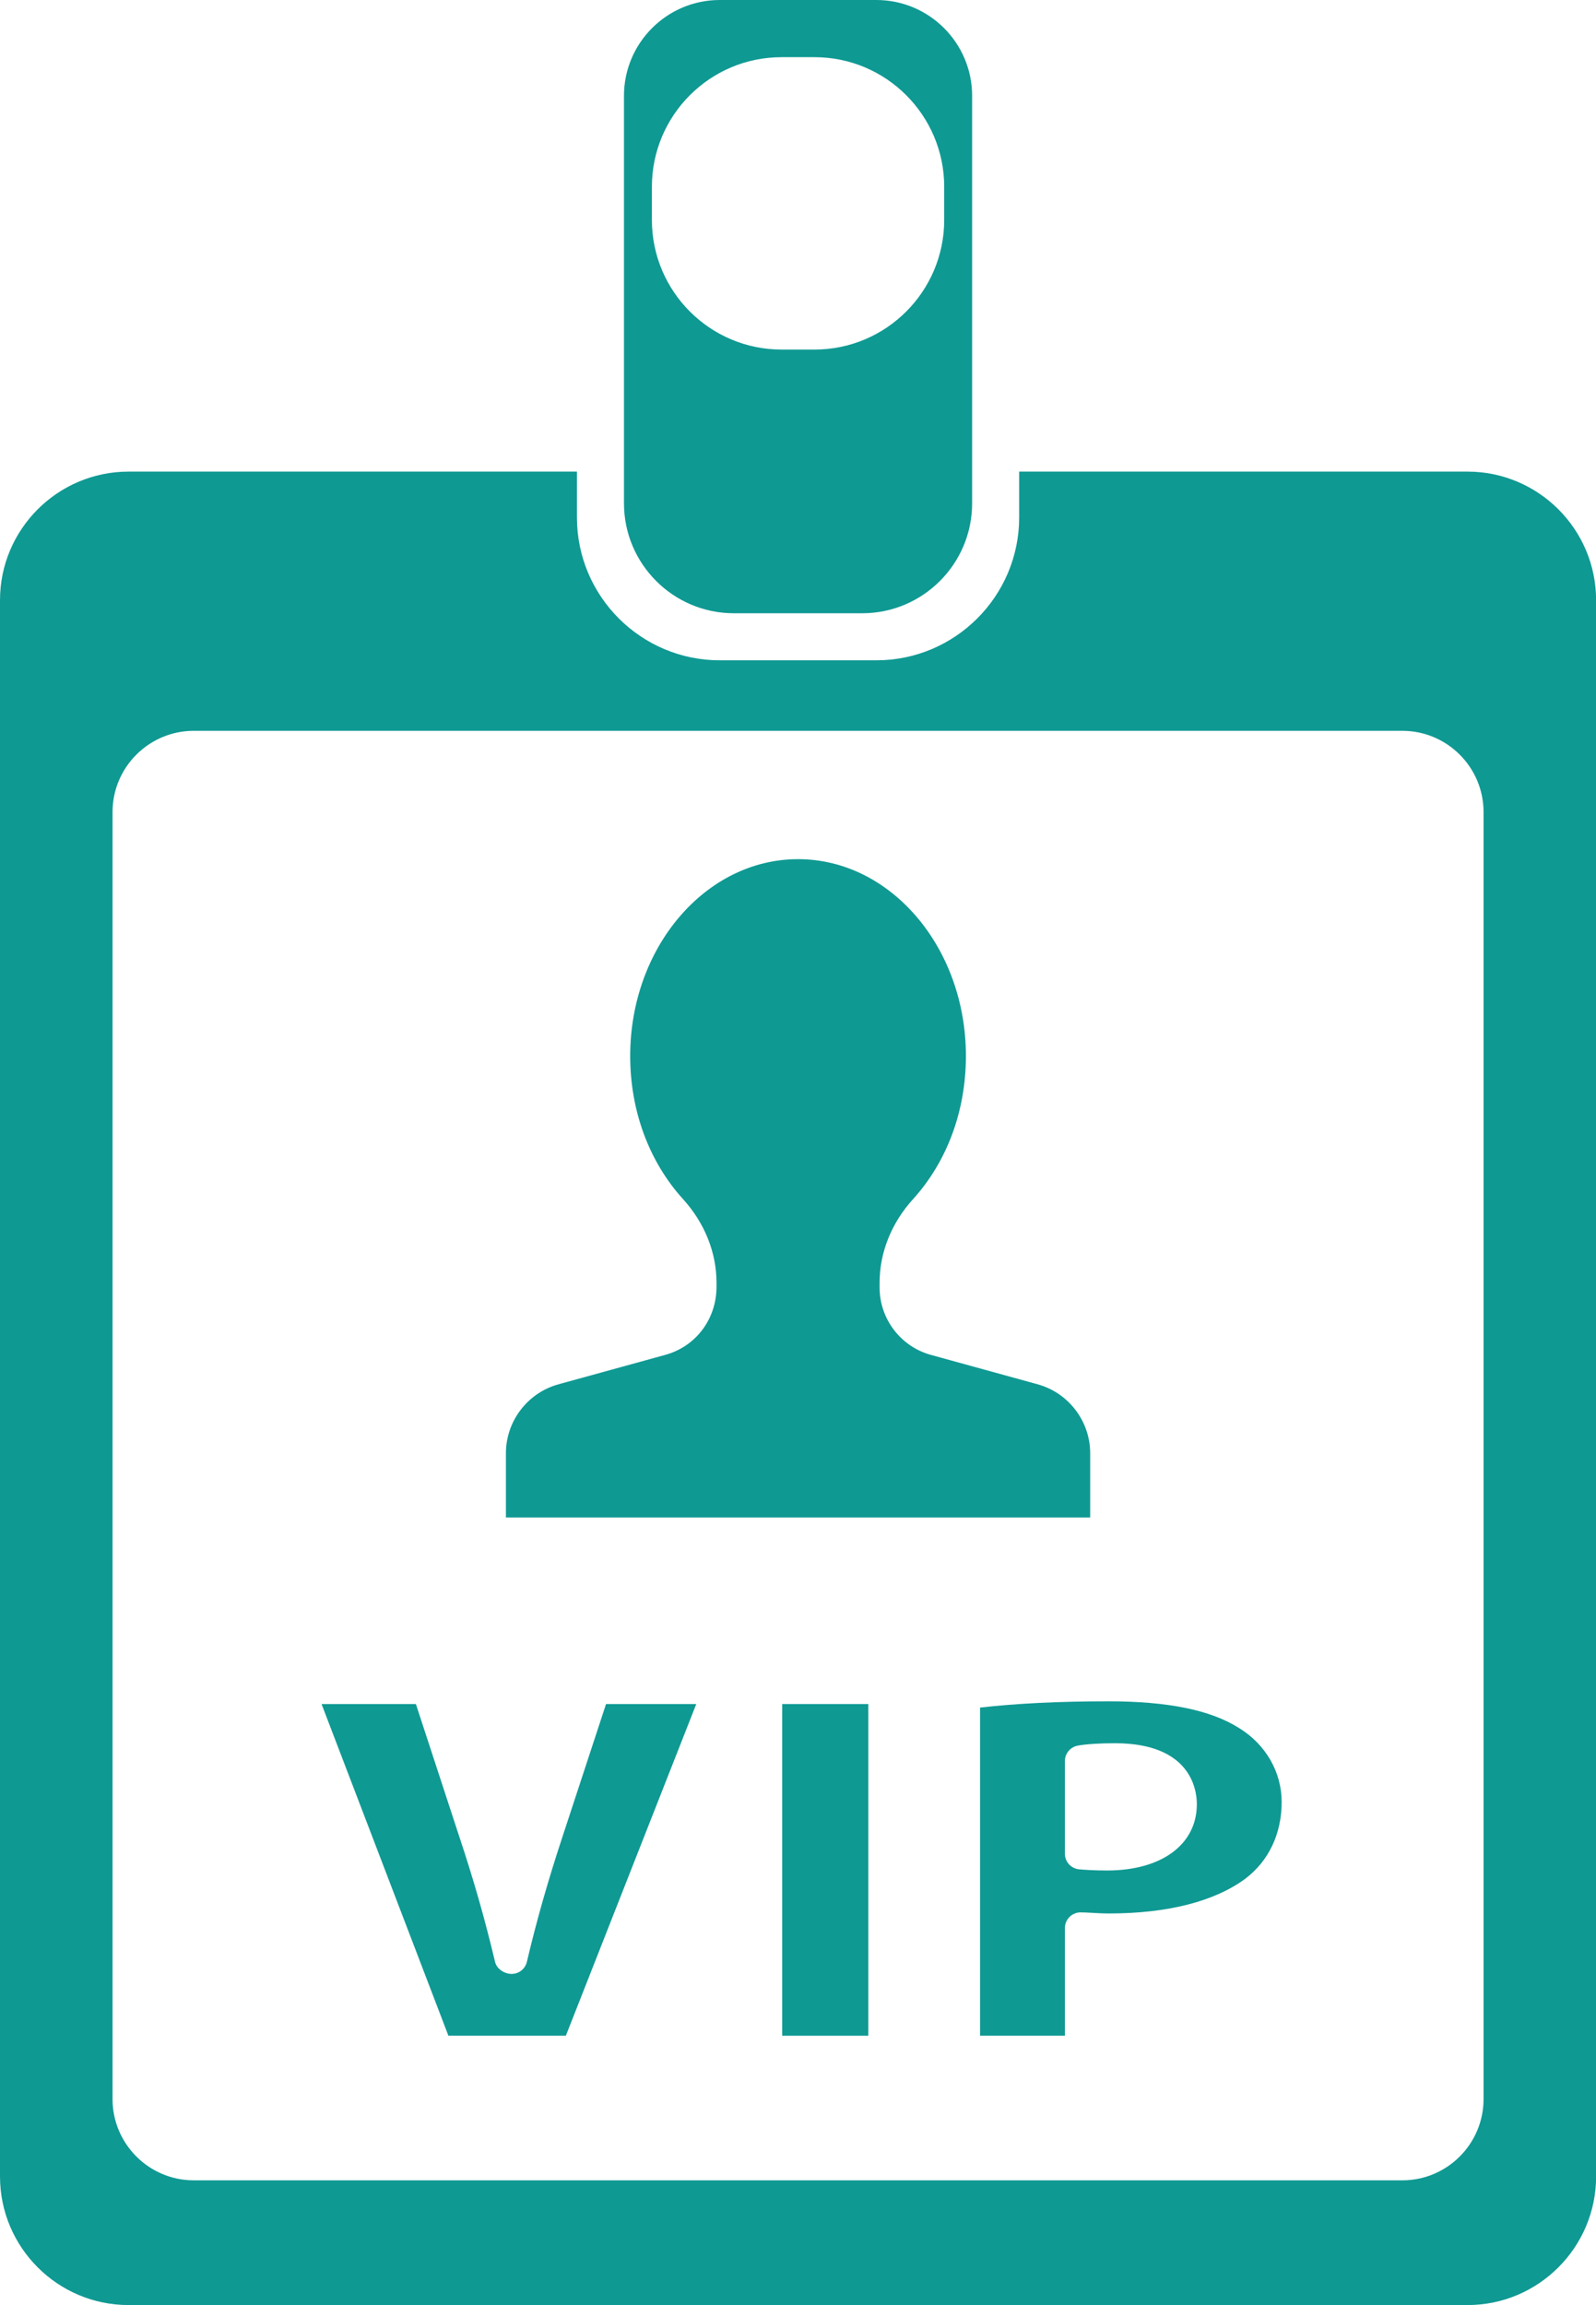
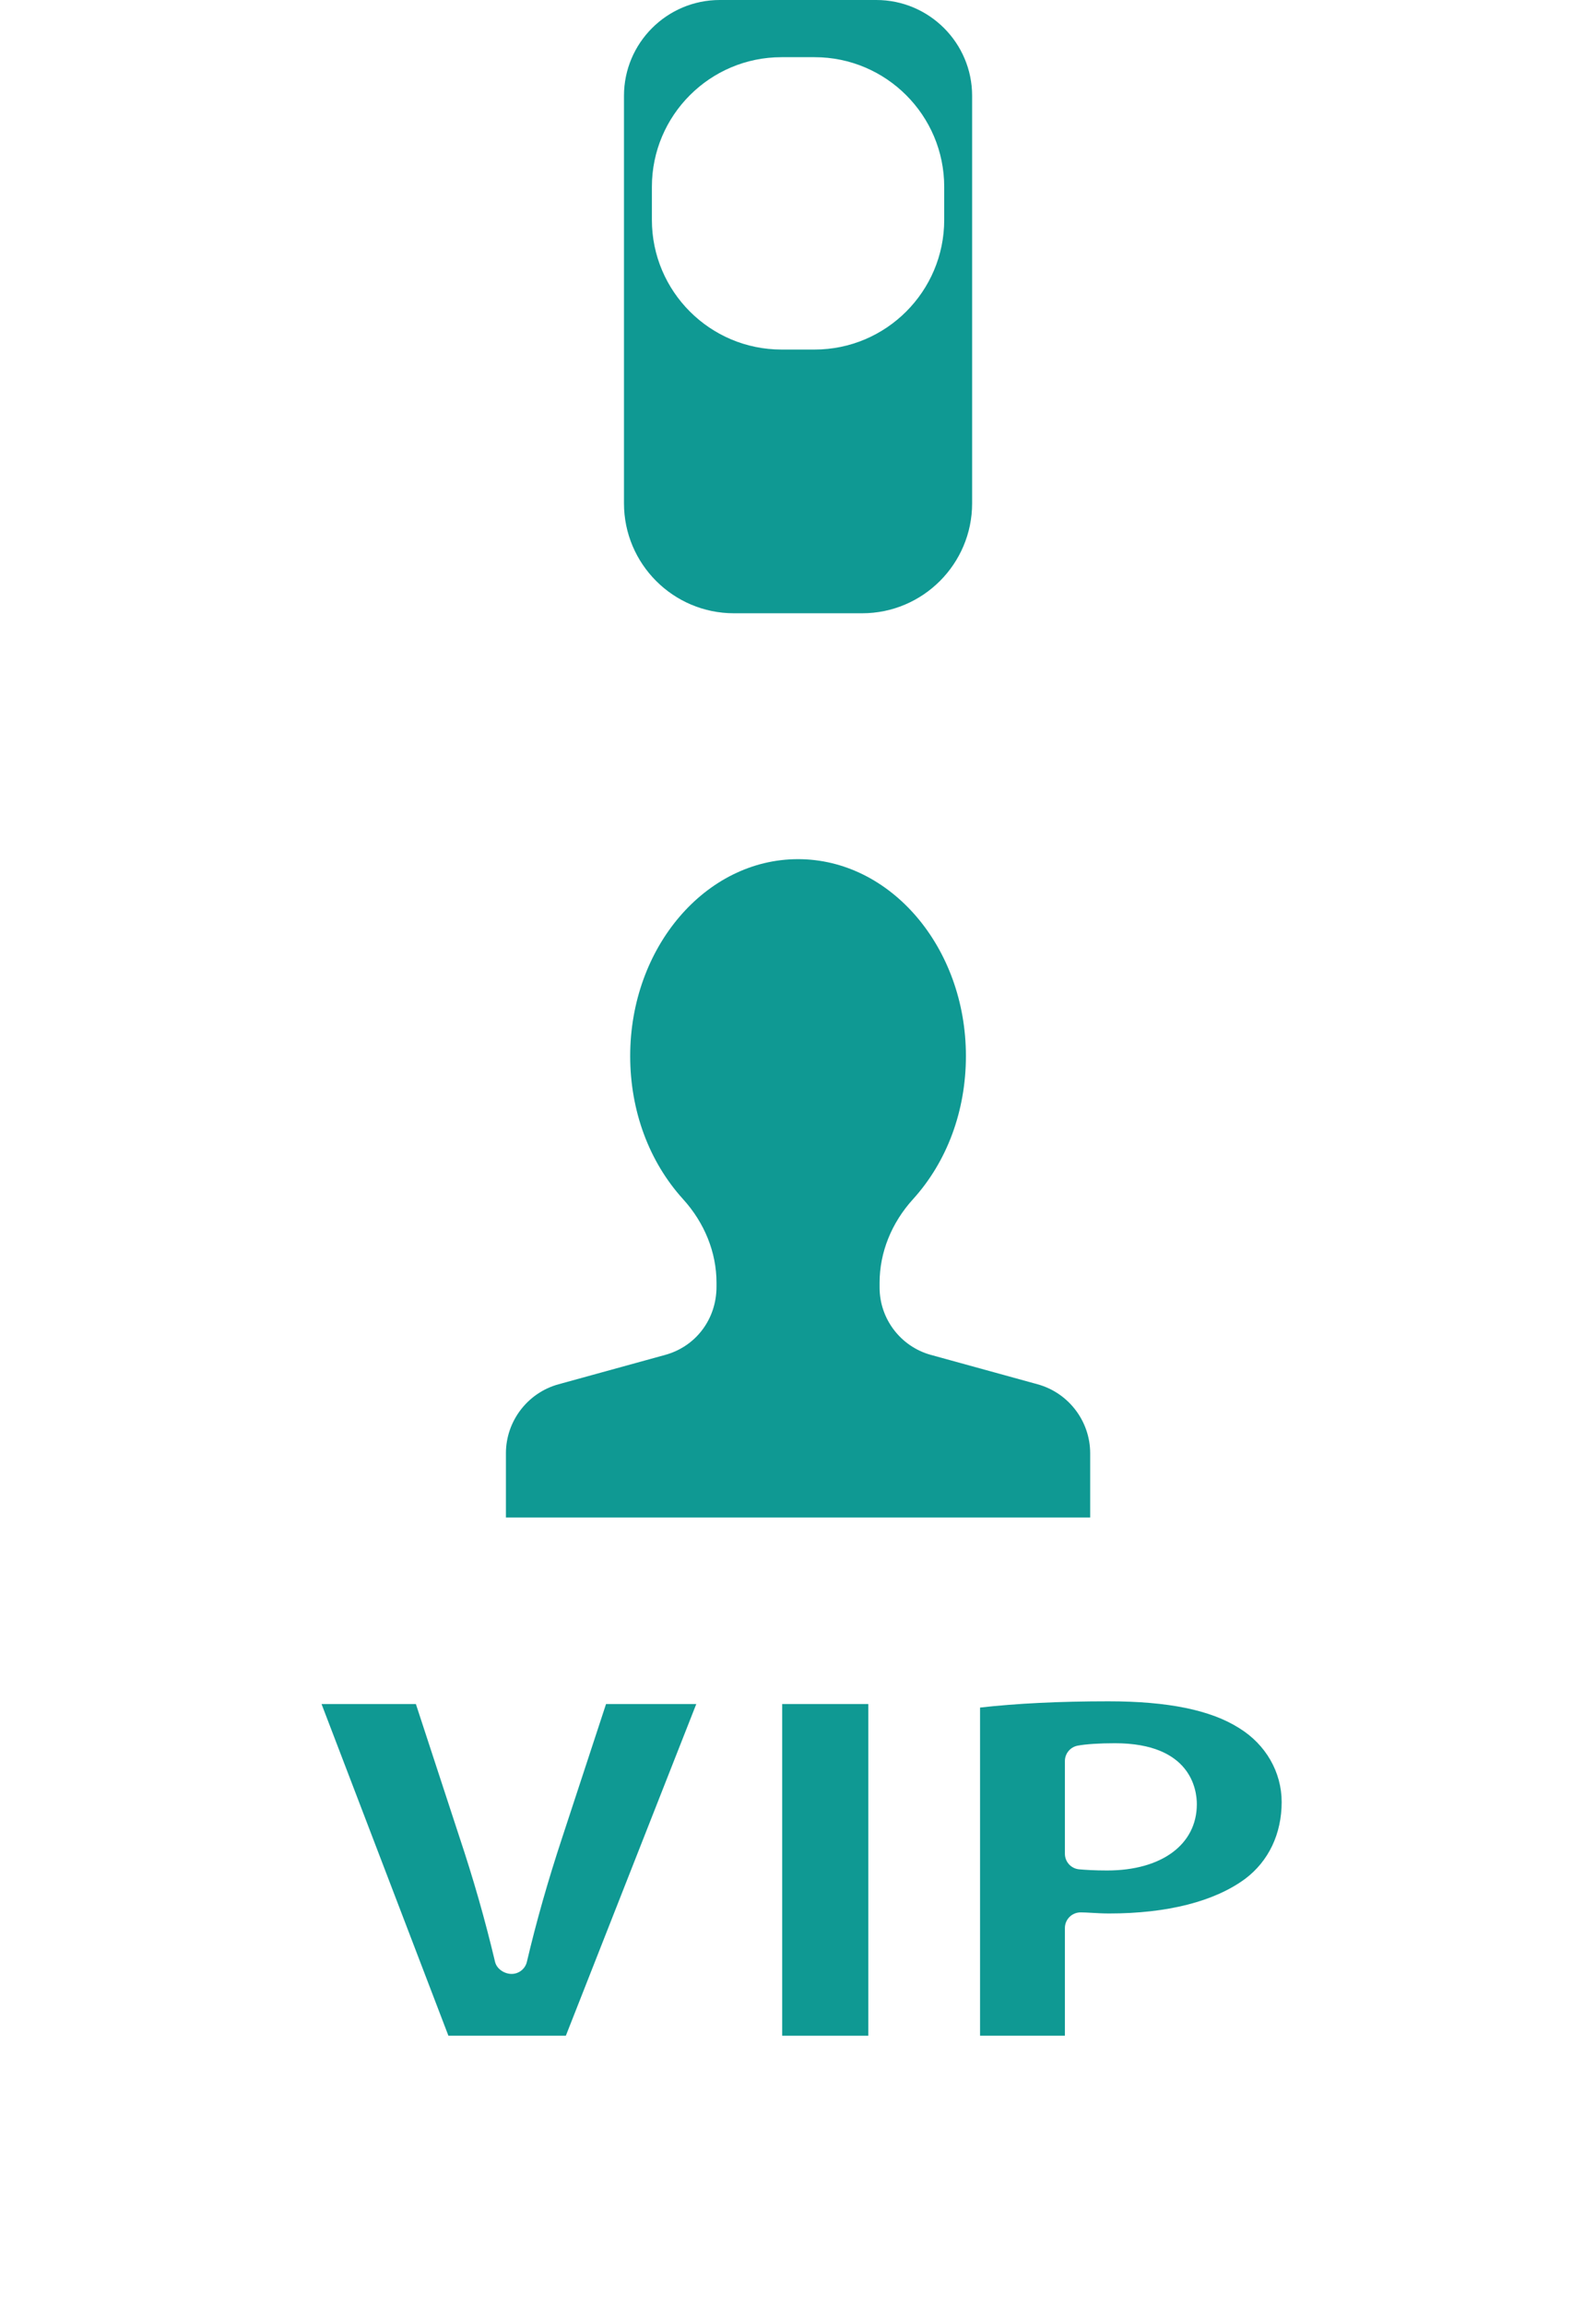
<svg xmlns="http://www.w3.org/2000/svg" fill="#0f9993" height="800" preserveAspectRatio="xMidYMid meet" version="1" viewBox="0.0 0.0 554.0 800.0" width="554" zoomAndPan="magnify">
  <defs>
    <clipPath id="a">
-       <path d="M 0 163 L 554.031 163 L 554.031 800 L 0 800 Z M 0 163" />
+       <path d="M 0 163 L 554.031 163 L 554.031 800 Z M 0 163" />
    </clipPath>
  </defs>
  <g>
    <g id="change1_1">
      <path d="M 378.422 504.383 C 378.422 493.238 370.914 483.391 360.172 480.434 L 323.109 470.227 C 312.637 467.34 305.324 457.738 305.324 446.879 L 305.324 445.148 C 305.324 434.719 309.438 424.441 316.906 416.211 C 328.758 403.152 335.285 385.496 335.285 366.496 C 335.285 328.828 309.145 298.18 277.016 298.18 C 244.887 298.18 218.75 328.828 218.75 366.496 C 218.75 385.496 225.277 403.152 237.129 416.211 C 244.594 424.441 248.711 434.719 248.711 445.148 L 248.711 446.59 C 248.711 457.793 241.562 467.293 230.922 470.227 L 193.863 480.434 C 183.117 483.391 175.613 493.238 175.613 504.383 L 175.613 526.676 L 378.422 526.676 L 378.422 504.383" fill="inherit" />
    </g>
    <g clip-path="url(#a)" id="change1_6">
-       <path d="M 0 208.309 L 0 755.371 C 0 779.98 20.023 800 44.633 800 L 509.402 800 C 534.012 800 554.035 779.98 554.035 755.371 L 554.035 208.309 C 554.035 183.699 534.012 163.68 509.402 163.68 L 353.77 163.68 L 353.77 179.594 C 353.77 206.93 331.527 229.168 304.191 229.168 L 249.84 229.168 C 222.504 229.168 200.266 206.93 200.266 179.594 L 200.266 163.68 L 44.633 163.68 C 20.023 163.68 0 183.699 0 208.309 Z M 67.262 253.641 L 486.773 253.641 C 502.32 253.641 514.969 266.289 514.969 281.836 L 514.969 728.512 C 514.969 744.059 502.32 756.707 486.773 756.707 L 67.262 756.707 C 51.715 756.707 39.066 744.059 39.066 728.512 L 39.066 281.836 C 39.066 266.289 51.715 253.641 67.262 253.641" fill="inherit" />
-     </g>
+       </g>
    <g id="change1_2">
      <path d="M 196.414 706.527 L 241.691 591.402 L 210.367 591.402 L 195.148 637.758 C 190.195 652.77 186.184 666.867 182.891 680.875 C 182.309 683.332 180.113 685.07 177.59 685.07 C 175.07 685.07 172.426 683.34 171.844 680.891 C 168.266 665.859 164.414 652.395 159.363 637.227 L 144.359 591.402 L 111.613 591.402 L 155.652 706.527 L 196.414 706.527" fill="inherit" />
    </g>
    <g id="change1_3">
      <path d="M 271.516 706.527 L 301.41 706.527 L 301.41 591.402 L 271.516 591.402 L 271.516 706.527" fill="inherit" />
    </g>
    <g id="change1_4">
      <path d="M 254.742 212.84 L 299.293 212.84 C 320.328 212.84 337.441 195.727 337.441 174.691 L 337.441 33.246 C 337.441 14.914 322.527 0 304.191 0 L 249.84 0 C 231.508 0 216.594 14.914 216.594 33.246 L 216.594 174.691 C 216.594 195.727 233.703 212.84 254.742 212.84 Z M 226.285 64.828 C 226.285 40.027 246.461 19.848 271.266 19.848 L 282.77 19.848 C 307.574 19.848 327.75 40.027 327.75 64.828 L 327.75 76.336 C 327.75 101.137 307.574 121.316 282.77 121.316 L 271.266 121.316 C 246.461 121.316 226.285 101.137 226.285 76.336 L 226.285 64.828" fill="inherit" />
    </g>
    <g id="change1_5">
      <path d="M 340.195 592.633 L 340.195 706.527 L 369.645 706.527 L 369.645 669.156 C 369.645 666.152 372.082 663.715 375.09 663.715 C 376.266 663.715 377.629 663.789 379.16 663.879 C 380.875 663.977 382.836 664.094 385 664.094 C 405.227 664.094 421.555 659.934 432.223 652.066 C 440.371 645.93 444.887 636.453 444.887 625.41 C 444.887 615.023 439.367 605.434 430.133 599.754 C 420.262 593.488 405.445 590.461 384.766 590.461 C 367.793 590.461 352.828 591.191 340.195 592.633 Z M 415.445 626.156 C 415.445 640.141 403.23 649.172 384.32 649.172 C 379.812 649.172 376.961 648.969 374.641 648.777 C 371.816 648.543 369.645 646.188 369.645 643.355 L 369.645 611.199 C 369.645 608.578 371.516 606.328 374.09 605.848 C 376.941 605.312 381.656 605.008 387.02 605.008 C 413.398 605.008 415.445 621.195 415.445 626.156" fill="inherit" />
    </g>
  </g>
</svg>